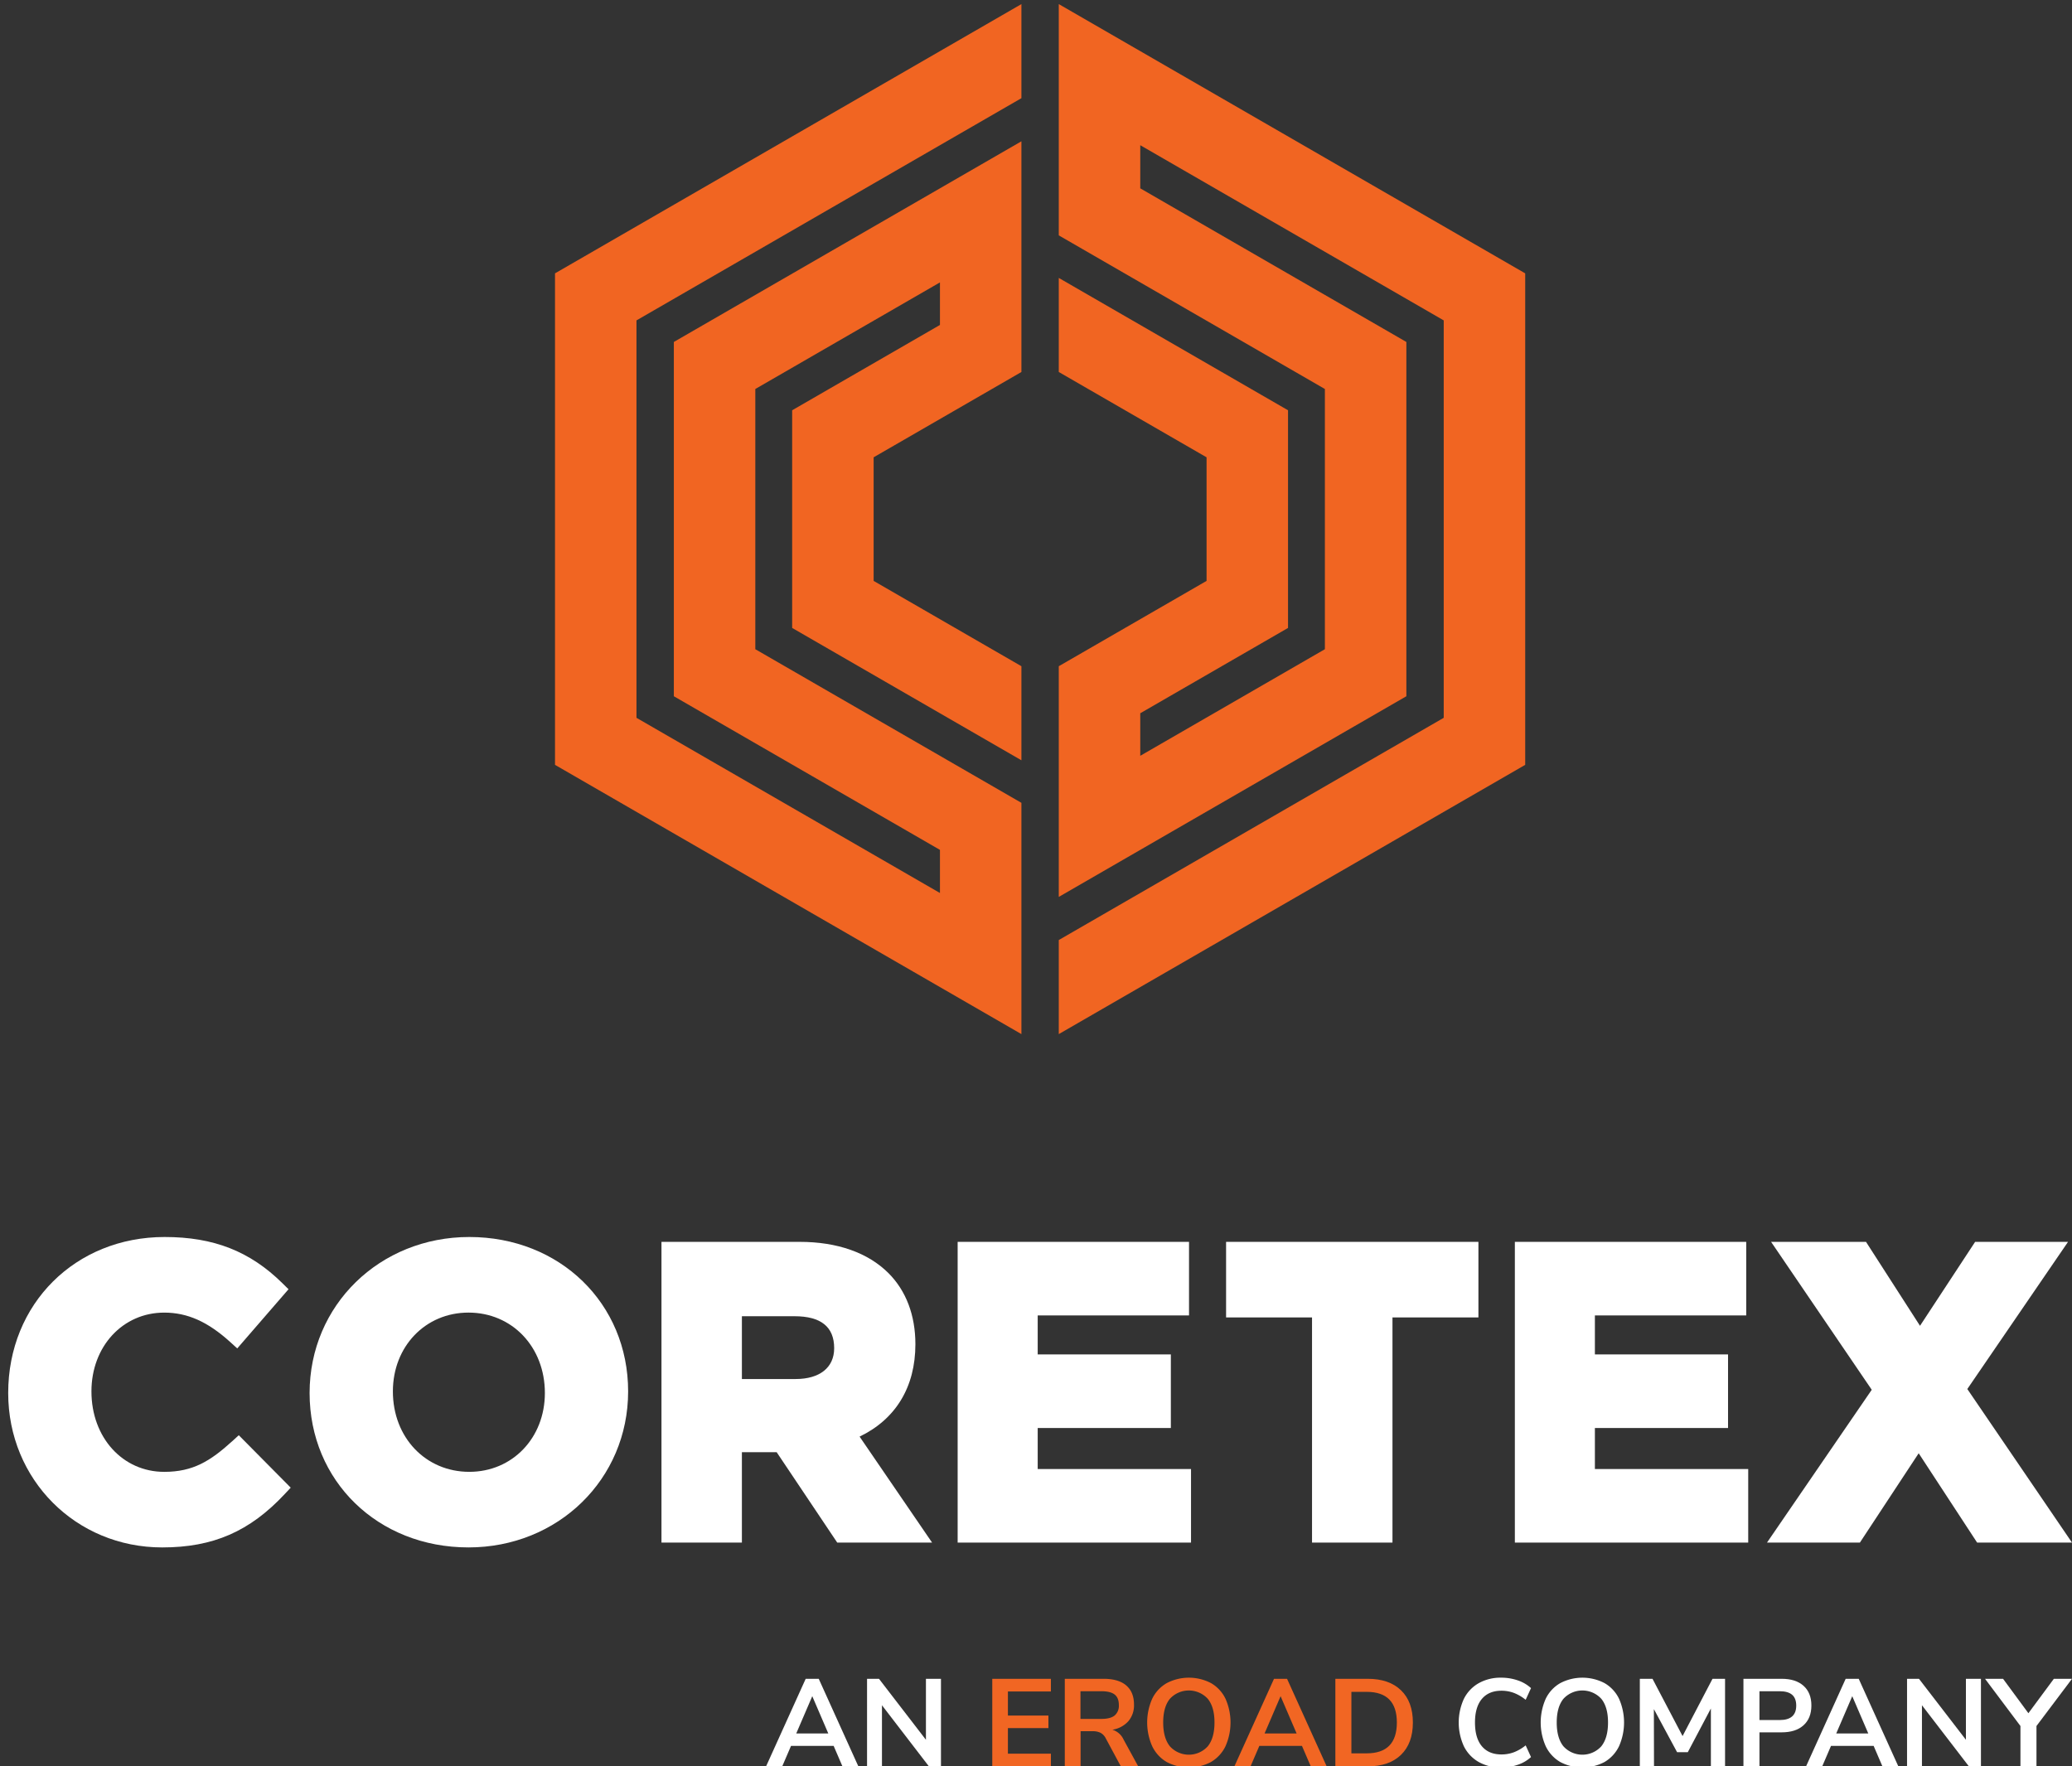
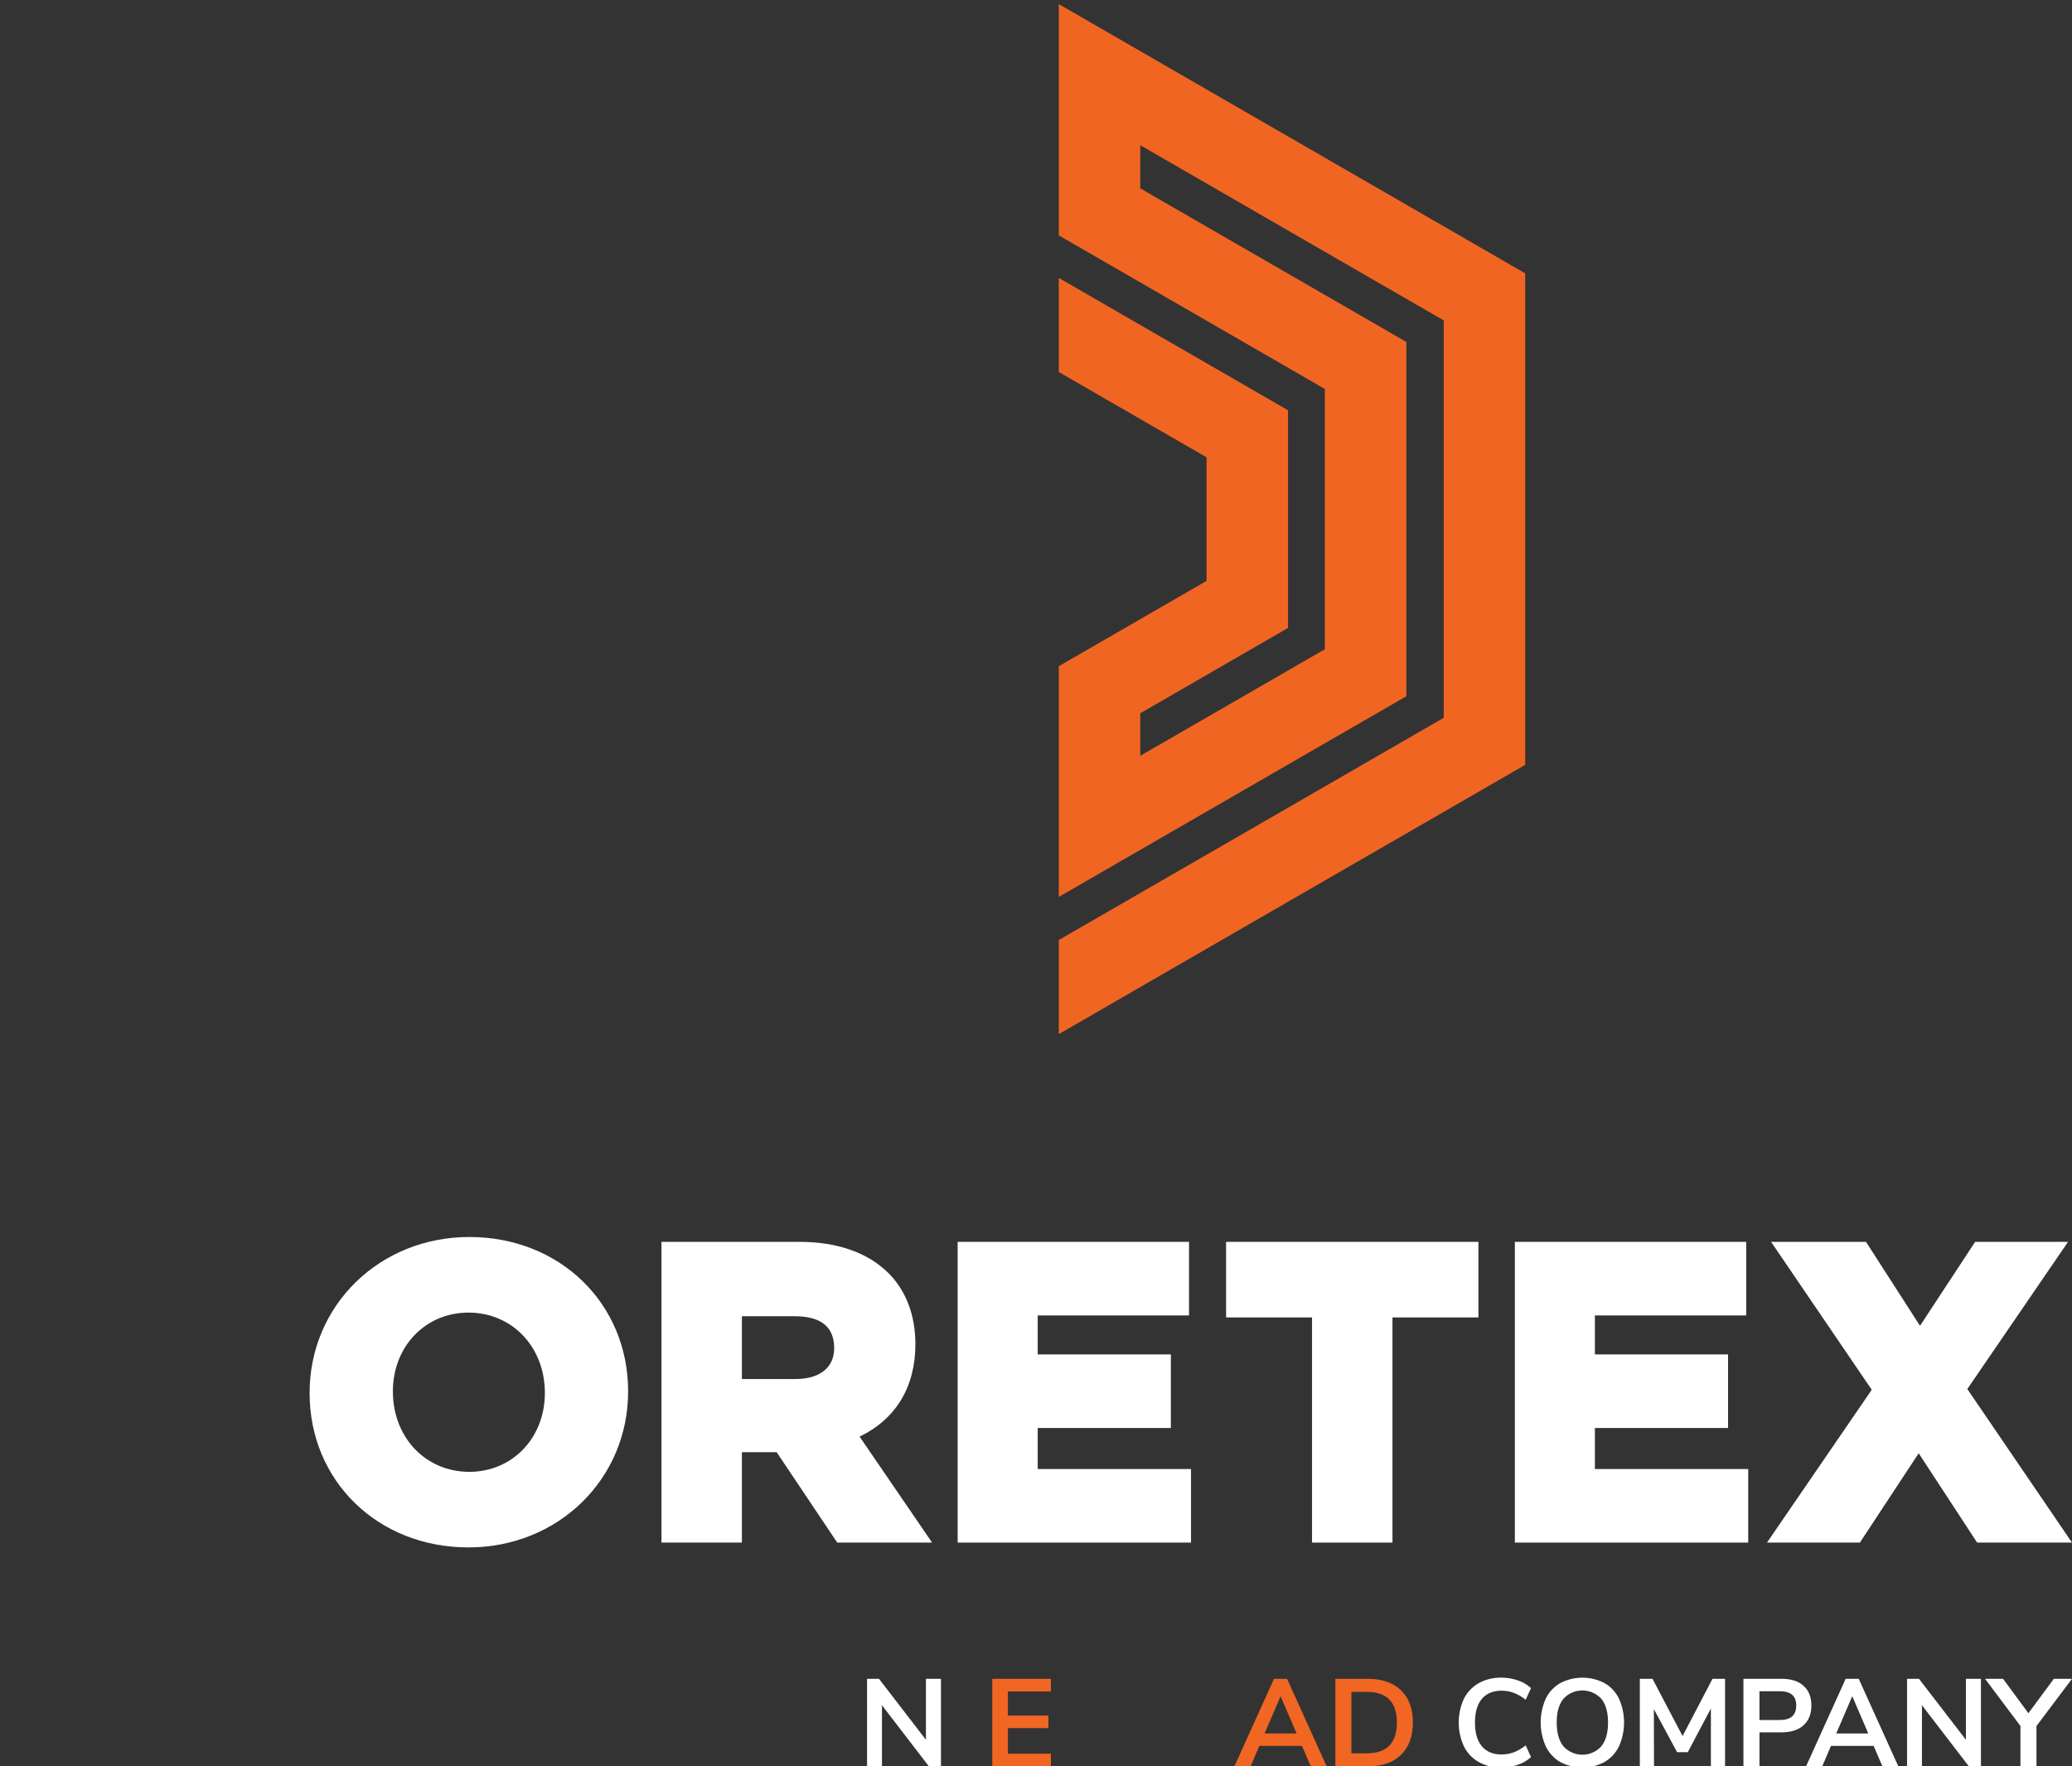
<svg xmlns="http://www.w3.org/2000/svg" id="Layer_1" data-name="Layer 1" viewBox="0 0 1011.122 862.061">
  <rect x="0" y="0" width="1011.122" height="862.061" fill="#333333" stroke="none" />
  <defs>
    <style>.cls-1{fill:#fff;}.cls-2{fill:#f16623;}.cls-3{fill:#f16522;}</style>
  </defs>
-   <path class="cls-1" d="M411.113,862.061l-4.3-10H386.017l-4.3,10h-7.881l19.338-42.737h6.365l19.338,42.737ZM388.562,846H404.2l-7.819-18.186Z" />
  <path class="cls-1" d="M451.85,819.324h7.335v42.737h-5.88l-22.914-29.825v29.825h-7.275V819.324h5.82l22.914,29.765Z" />
  <path class="cls-2" d="M484.22,862.061V819.324h28.612v6.184H491.857v11.759h19.762v6.123H491.857v12.488h20.975v6.183Z" />
-   <path class="cls-2" d="M555.447,862.061H546.96l-7.335-13.639a6.227,6.227,0,0,0-2.546-2.728,8.239,8.239,0,0,0-3.819-.788h-5.941v17.155h-7.7V819.324h18.913q7.275,0,11.064,3.243t3.788,9.366a11.912,11.912,0,0,1-2.758,8.093,13.24,13.24,0,0,1-7.79,4.152,8.828,8.828,0,0,1,5.456,4.79ZM543.93,837.237a6.2,6.2,0,0,0,2.06-5.122q0-3.514-2.06-5.122t-6.487-1.607H527.259V838.9h10.184Q541.868,838.9,543.93,837.237Z" />
-   <path class="cls-2" d="M569.358,859.939A17.827,17.827,0,0,1,562.3,852.3a28.589,28.589,0,0,1-.03-23.249,17.629,17.629,0,0,1,7.062-7.607,23.345,23.345,0,0,1,21.671,0,17.688,17.688,0,0,1,7.032,7.607A28.589,28.589,0,0,1,598,852.3a17.829,17.829,0,0,1-7.063,7.637,23.152,23.152,0,0,1-21.58,0Zm20-7.637q3.3-4.062,3.305-11.639t-3.305-11.61a12.545,12.545,0,0,0-18.427,0q-3.306,4.033-3.3,11.61t3.3,11.639a12.482,12.482,0,0,0,18.427,0Z" />
  <path class="cls-2" d="M639.648,862.061l-4.3-10H614.552l-4.3,10h-7.881l19.338-42.737h6.365l19.338,42.737ZM617.1,846h15.639l-7.819-18.186Z" />
  <path class="cls-2" d="M651.65,819.324h15.761q10.487,0,16.276,5.607t5.79,15.732q0,10.124-5.79,15.761t-16.276,5.637H651.65ZM666.927,855.7q14.73,0,14.73-15.033,0-14.973-14.73-14.974H659.47V855.7Z" />
  <path class="cls-1" d="M721.575,859.909a18,18,0,0,1-7.214-7.668,27.841,27.841,0,0,1,0-23.127,18.049,18.049,0,0,1,7.214-7.638,21.715,21.715,0,0,1,11-2.7,24.475,24.475,0,0,1,8.123,1.333,18.031,18.031,0,0,1,6.426,3.759l-2.608,5.7a21.412,21.412,0,0,0-5.758-3.364,17.239,17.239,0,0,0-6.062-1.062q-6.183,0-9.548,4t-3.364,11.519q0,7.578,3.364,11.578t9.548,4a17.238,17.238,0,0,0,6.062-1.061,21.365,21.365,0,0,0,5.758-3.365l2.608,5.7a17.972,17.972,0,0,1-6.426,3.759,24.475,24.475,0,0,1-8.123,1.334A21.705,21.705,0,0,1,721.575,859.909Z" />
  <path class="cls-1" d="M761.4,859.939a17.827,17.827,0,0,1-7.062-7.637,28.579,28.579,0,0,1-.03-23.249,17.629,17.629,0,0,1,7.062-7.607,23.345,23.345,0,0,1,21.671,0,17.688,17.688,0,0,1,7.032,7.607,28.589,28.589,0,0,1-.03,23.249,17.829,17.829,0,0,1-7.063,7.637,23.152,23.152,0,0,1-21.58,0Zm20-7.637q3.3-4.062,3.305-11.639t-3.305-11.61a12.546,12.546,0,0,0-18.428,0q-3.3,4.033-3.3,11.61t3.3,11.639a12.483,12.483,0,0,0,18.428,0Z" />
  <path class="cls-1" d="M835.692,819.324h6.122v42.737H834.9V833.812L823.629,855.15h-5.214l-11.336-21.034.061,27.945h-6.911V819.324h6.183l14.671,27.946Z" />
  <path class="cls-1" d="M850.786,819.324h18.671q6.849,0,10.669,3.426t3.819,9.607q0,6.183-3.819,9.639t-10.669,3.456H858.605v16.609h-7.819Zm17.7,20.126q8.061,0,8.062-7.032,0-3.576-2-5.3t-6.062-1.728h-9.882V839.45Z" />
  <path class="cls-1" d="M918.618,862.061l-4.3-10H893.521l-4.3,10h-7.881l19.338-42.737h6.365l19.338,42.737ZM896.067,846h15.64l-7.819-18.186Z" />
  <path class="cls-1" d="M959.354,819.324h7.335v42.737H960.81L937.9,832.236v29.825h-7.274V819.324h5.819l22.914,29.765Z" />
  <path class="cls-1" d="M1011.122,819.324,993.785,842.36v19.7h-7.82v-19.7l-17.277-23.036h8.79l12.367,16.792,12.427-16.792Z" />
-   <polygon class="cls-3" points="498.445 391.818 368.587 316.84 368.587 189.847 458.688 137.826 458.688 158.592 386.571 200.229 386.571 306.46 498.445 371.052 498.445 325.142 426.329 283.505 426.329 223.184 498.445 181.547 498.445 68.96 328.828 166.892 328.828 339.797 458.688 414.773 458.688 435.821 310.598 350.322 310.598 156.367 498.445 47.912 498.445 2 270.839 133.412 270.839 373.28 498.445 504.688 498.445 391.818 498.445 391.818" />
  <polygon class="cls-3" points="516.677 114.871 646.537 189.847 646.537 316.842 556.441 368.863 556.441 348.097 628.552 306.46 628.552 200.229 516.677 135.637 516.677 181.547 588.793 223.184 588.793 283.505 516.677 325.142 516.677 437.729 686.296 339.797 686.296 166.892 556.441 91.916 556.441 70.868 704.528 156.367 704.528 350.322 516.677 458.777 516.677 504.688 744.288 373.278 744.288 133.409 516.677 2 516.677 114.871 516.677 114.871" />
-   <path class="cls-1" d="M113.366,703.326c-10.7,9.728-19.157,15-33.228,15-20.249,0-35.515-16.714-35.515-39.26,0-21.927,15.266-38.458,35.515-38.458,11.336,0,21.283,4.442,32.256,14.4l3.384,3.072L140.795,629.2l-2.981-2.938c-15.831-15.6-33.563-22.555-57.483-22.555C36.815,603.709,4,636.271,4,679.854c0,42.258,33.008,75.352,75.149,75.352,24.842,0,42.722-7.784,59.779-26.029l2.937-3.141-25.339-25.589-3.16,2.879Z" />
  <path class="cls-1" d="M228.613,640.6c21.252,0,37.283,16.705,37.283,39.251,0,21.927-15.861,38.467-36.889,38.467-21.256,0-37.283-16.714-37.283-39.26,0-21.927,15.857-38.458,36.889-38.458Zm.394-36.894c-43.694,0-77.924,33.268-77.924,76.145,0,42.955,33.33,75.352,77.53,75.352,43.685,0,77.911-33.277,77.911-76.145,0-42.955-33.326-75.352-77.517-75.352Z" />
  <path class="cls-1" d="M407.07,657.991c0,9.412-7.02,15.028-18.78,15.028H362.042V642.373H387.7c12.854,0,19.372,5.13,19.372,15.618Zm39.638-1.961c0-14.093-4.535-26.076-13.113-34.667-10.005-10-24.985-15.284-43.327-15.284H322.793V752.846h39.249V708.74h16.971l29.548,44.106h46.286l-35.372-51.721c17.617-8.472,27.233-24.182,27.233-45.1Z" />
  <polygon class="cls-1" points="506.39 696.926 571.368 696.926 571.368 661.013 506.39 661.013 506.39 641.983 580.234 641.983 580.234 606.079 467.327 606.079 467.327 752.846 581.21 752.846 581.21 716.946 506.39 716.946 506.39 696.926 506.39 696.926" />
  <polygon class="cls-1" points="598.319 642.96 640.261 642.96 640.261 752.846 679.516 752.846 679.516 642.96 721.458 642.96 721.458 606.079 598.319 606.079 598.319 642.96 598.319 642.96" />
  <polygon class="cls-1" points="778.299 696.926 843.272 696.926 843.272 661.013 778.299 661.013 778.299 641.983 852.147 641.983 852.147 606.079 739.24 606.079 739.24 752.846 853.119 752.846 853.119 716.946 778.299 716.946 778.299 696.926 778.299 696.926" />
  <polygon class="cls-1" points="960.039 677.897 1009.187 606.079 963.849 606.079 936.952 647.049 910.597 606.079 864.282 606.079 913.398 678.268 862.283 752.846 907.613 752.846 936.306 709.253 964.82 752.846 1011.122 752.846 960.039 677.897 960.039 677.897" />
</svg>